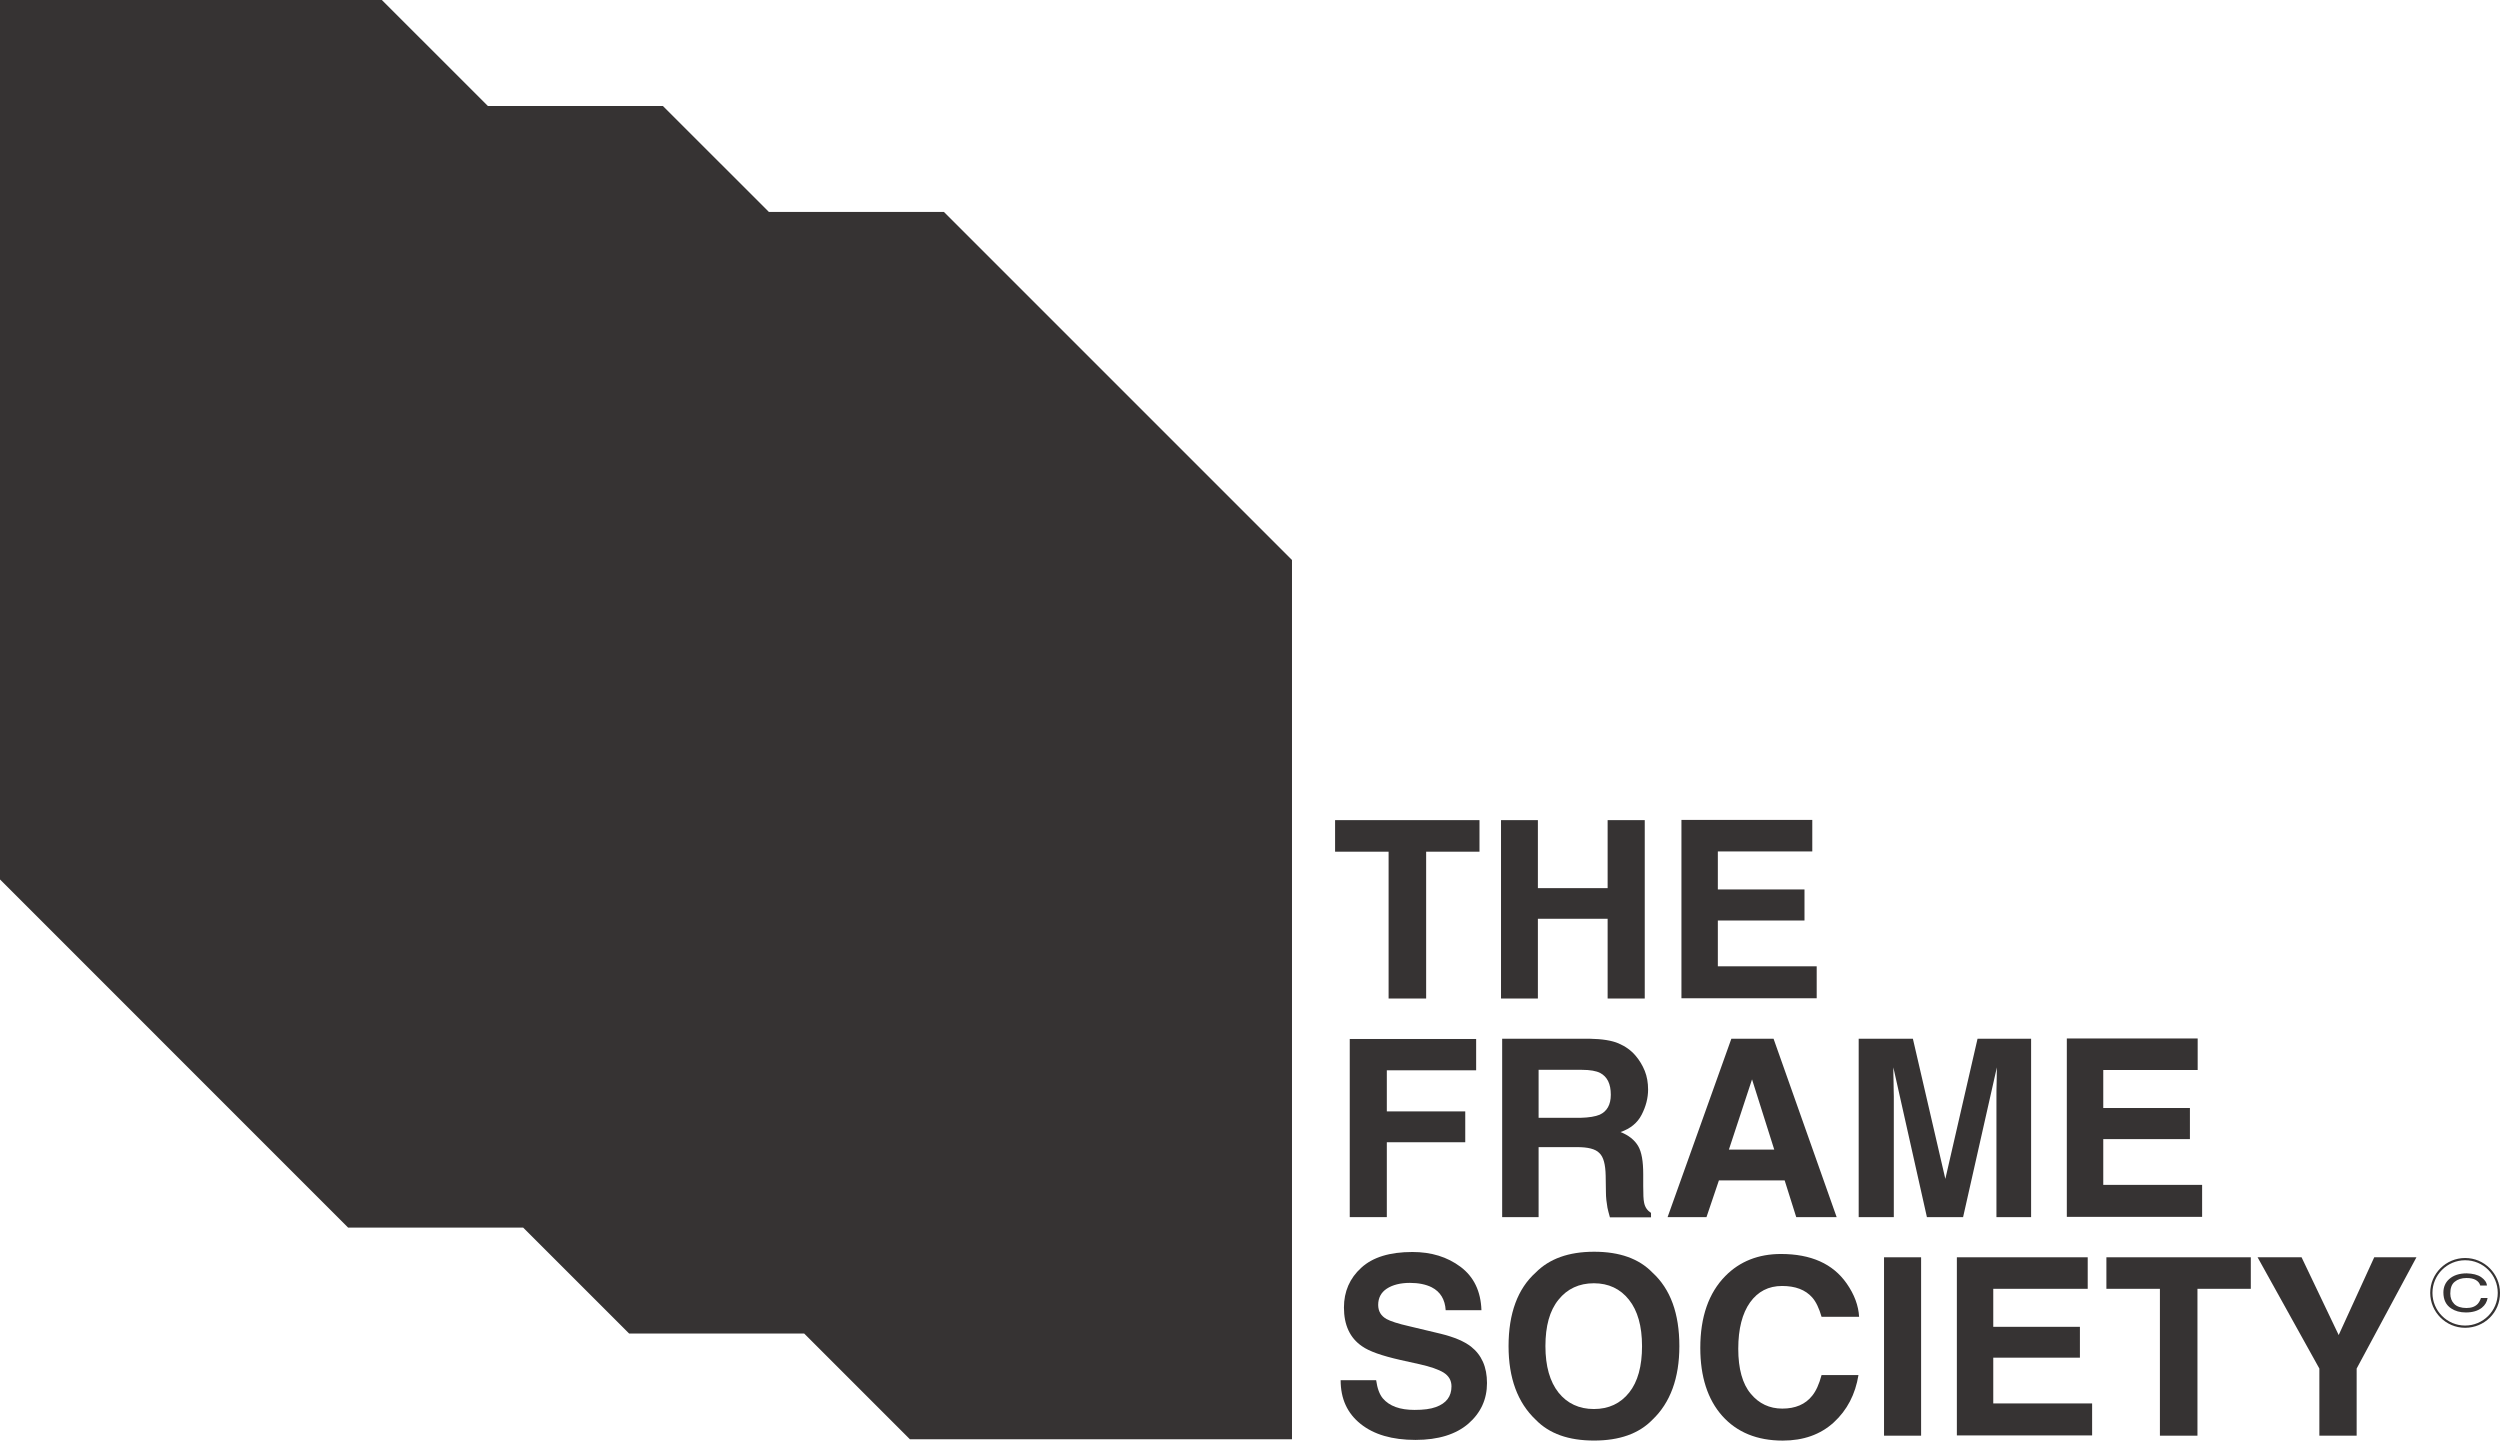
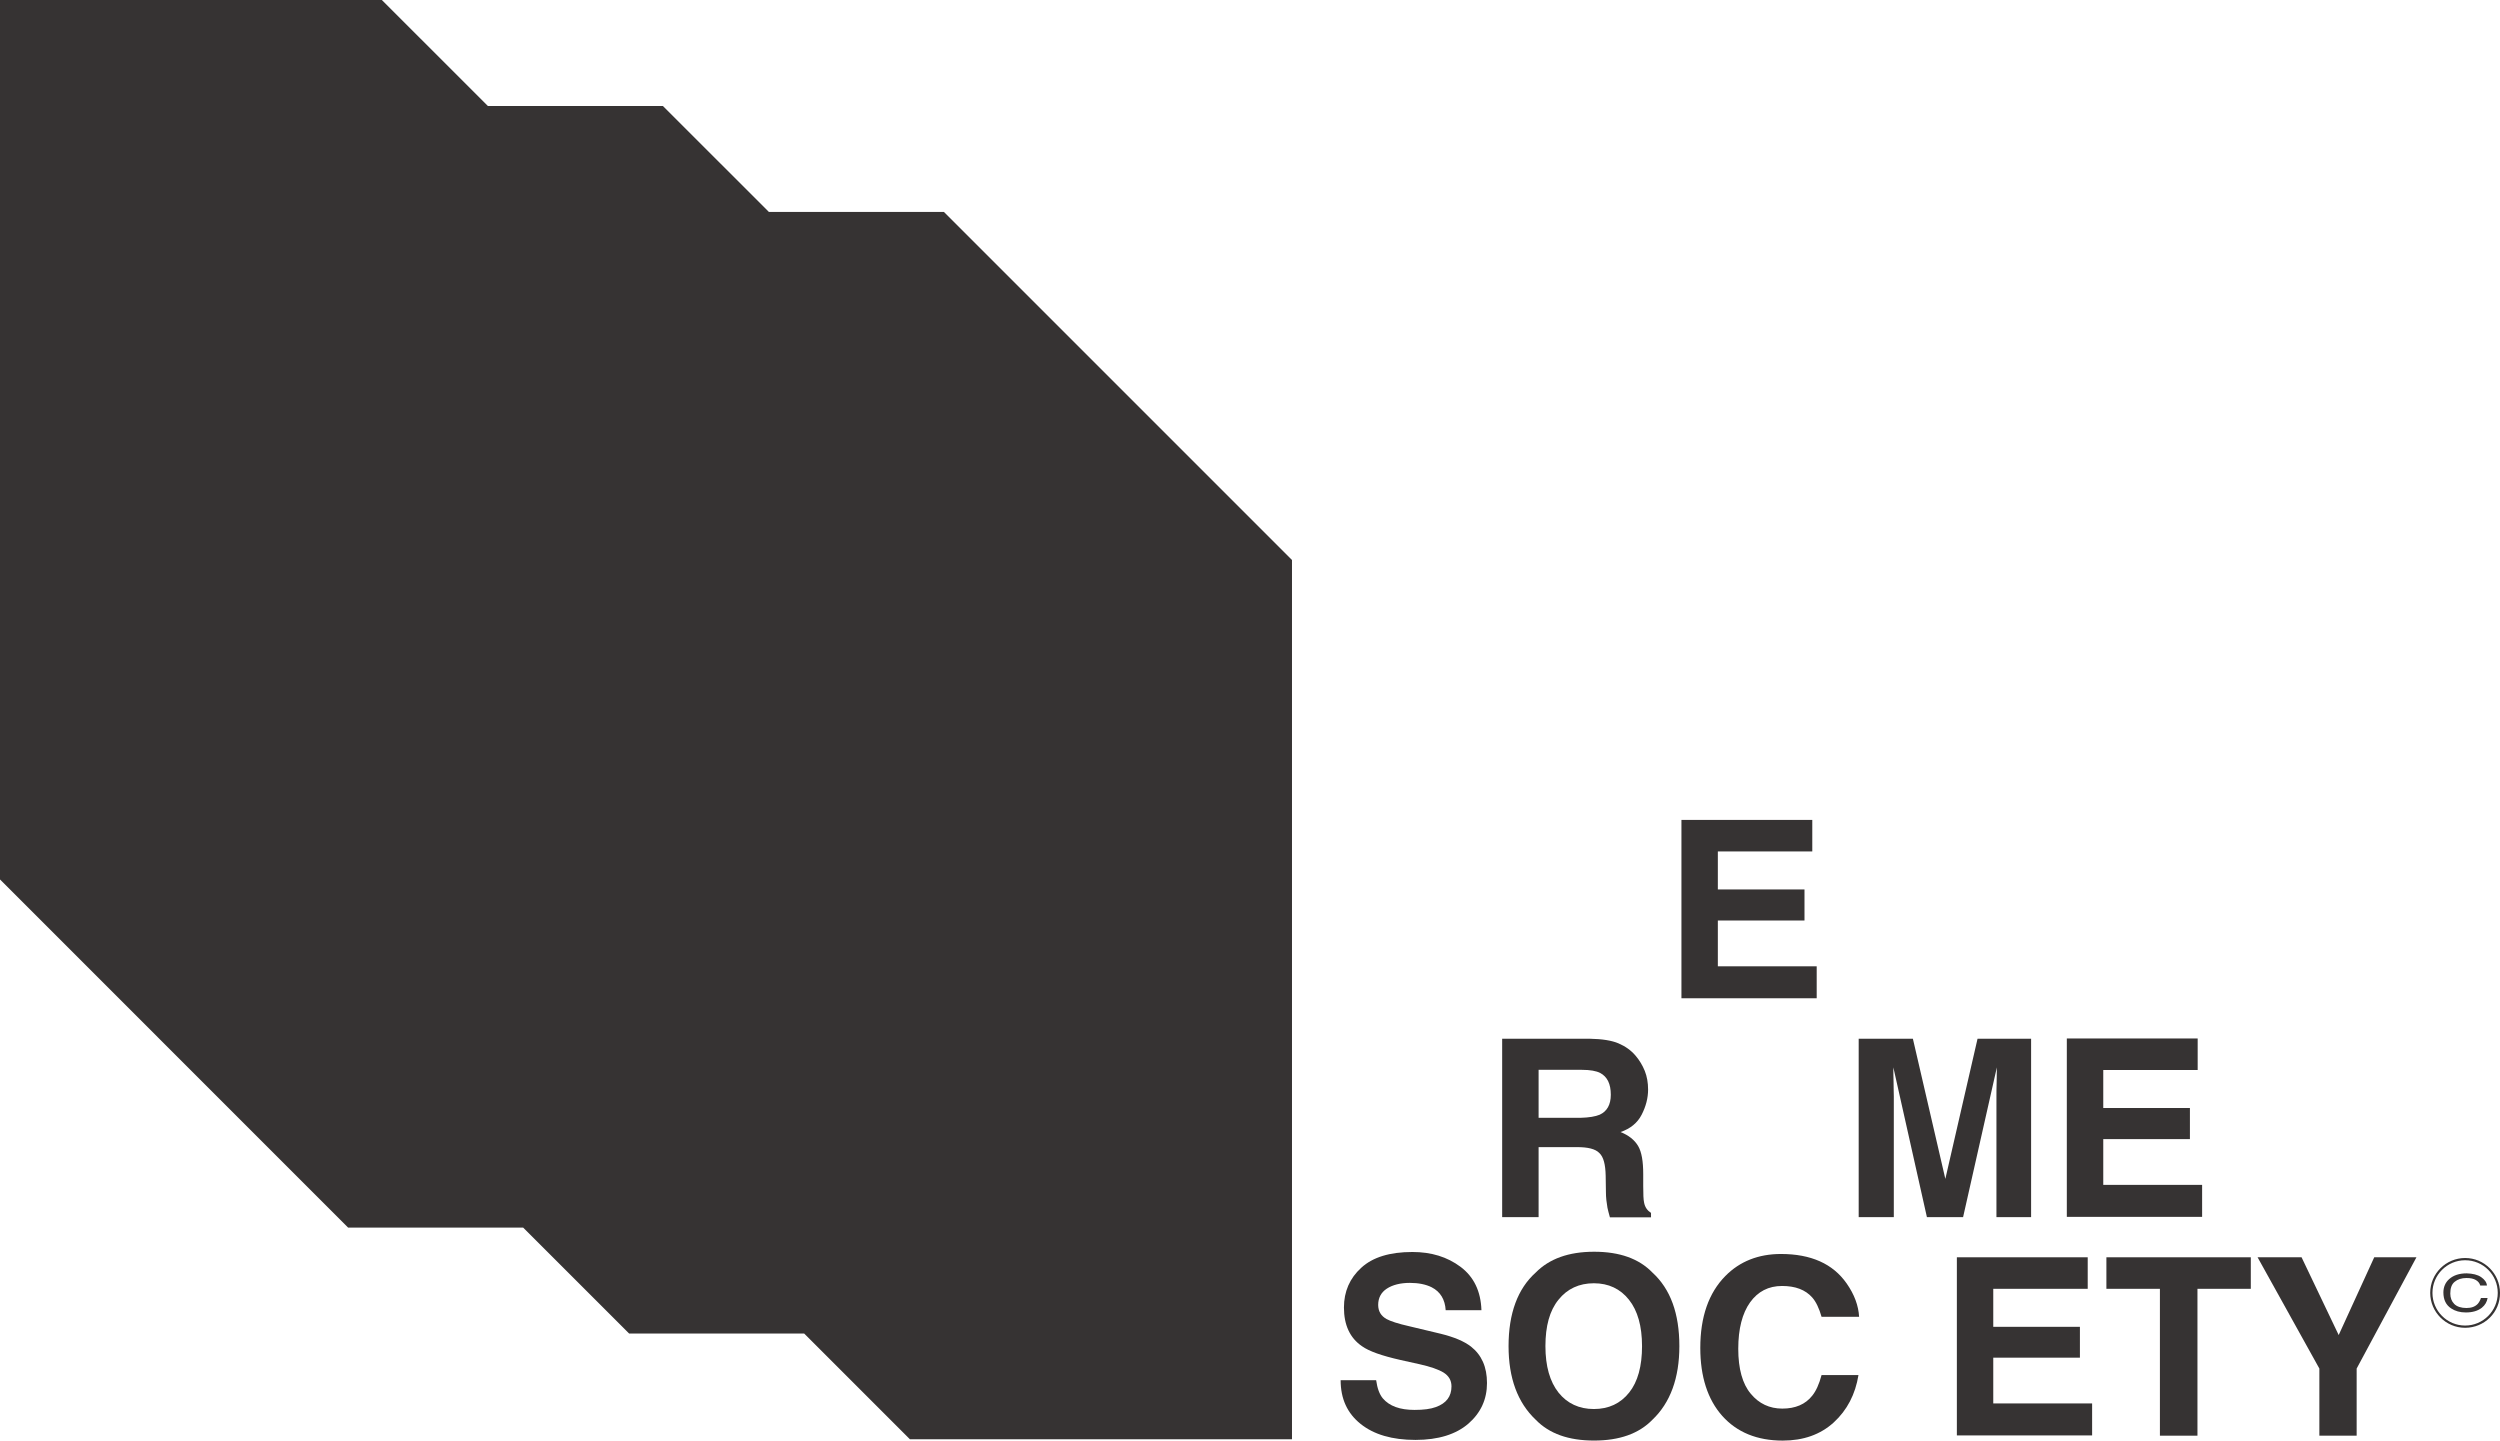
<svg xmlns="http://www.w3.org/2000/svg" width="59" height="34" viewBox="0 0 59 34" fill="none">
  <path d="M22.276 5.001H18.145L15.644 2.501H11.513L9.012 0H0V20.755L8.215 28.971H12.346L14.847 31.471H18.978L21.474 33.967H30.491V13.216L22.276 5.001Z" fill="#363333" />
-   <path d="M34.916 19.355V20.1H33.657V23.565H32.771V20.1H31.508V19.355H34.916Z" fill="#363333" />
-   <path d="M37.94 23.565V21.683H36.294V23.565H35.424V19.355H36.294V20.96H37.94V19.355H38.816V23.565H37.94Z" fill="#363333" />
  <path d="M42.586 21.724H40.541V22.805H42.874V23.559H39.682V19.35H42.77V20.094H40.541V20.991H42.586V21.724Z" fill="#363333" />
-   <path d="M34.842 25.259H32.729V26.229H34.58V26.957H32.729V28.724H31.854V24.52H34.837V25.259H34.842Z" fill="#363333" />
  <path d="M37.218 27.072H36.311V28.724H35.451V24.514H37.517C37.81 24.519 38.041 24.556 38.198 24.624C38.356 24.692 38.492 24.786 38.602 24.917C38.691 25.022 38.764 25.143 38.817 25.274C38.869 25.405 38.895 25.552 38.895 25.714C38.895 25.913 38.843 26.113 38.743 26.307C38.644 26.501 38.476 26.637 38.245 26.716C38.439 26.794 38.576 26.904 38.66 27.046C38.743 27.187 38.78 27.408 38.78 27.706V27.989C38.78 28.183 38.785 28.314 38.801 28.383C38.822 28.493 38.88 28.571 38.964 28.624V28.729H37.994C37.968 28.634 37.947 28.561 37.936 28.503C37.915 28.383 37.9 28.262 37.9 28.142L37.894 27.748C37.889 27.481 37.842 27.303 37.747 27.214C37.653 27.114 37.475 27.072 37.218 27.072ZM37.753 26.307C37.926 26.228 38.015 26.071 38.015 25.835C38.015 25.578 37.931 25.41 37.763 25.321C37.669 25.274 37.527 25.248 37.333 25.248H36.311V26.38H37.307C37.501 26.375 37.653 26.349 37.753 26.307Z" fill="#363333" />
-   <path d="M42.118 27.858H40.566L40.273 28.724H39.355L40.86 24.514H41.856L43.345 28.724H42.391L42.118 27.858ZM41.872 27.13L41.348 25.473L40.802 27.13H41.872Z" fill="#363333" />
  <path d="M44.683 28.724H43.865V24.514H45.144L45.91 27.822L46.67 24.514H47.934V28.724H47.116V25.877C47.116 25.793 47.116 25.677 47.121 25.531C47.121 25.384 47.126 25.269 47.126 25.19L46.329 28.724H45.475L44.683 25.19C44.683 25.269 44.683 25.384 44.688 25.531C44.688 25.677 44.694 25.793 44.694 25.877V28.724H44.683Z" fill="#363333" />
  <path d="M51.682 26.883H49.637V27.963H51.97V28.718H48.777V24.508H51.865V25.252H49.637V26.149H51.682V26.883Z" fill="#363333" />
  <path d="M33.384 33.274C33.594 33.274 33.762 33.253 33.888 33.206C34.134 33.117 34.255 32.955 34.255 32.719C34.255 32.577 34.192 32.472 34.071 32.394C33.951 32.32 33.757 32.252 33.495 32.194L33.049 32.095C32.608 31.995 32.31 31.89 32.142 31.77C31.859 31.576 31.717 31.272 31.717 30.858C31.717 30.48 31.854 30.166 32.126 29.919C32.399 29.668 32.803 29.547 33.332 29.547C33.778 29.547 34.155 29.662 34.47 29.898C34.784 30.134 34.947 30.475 34.962 30.92H34.118C34.103 30.669 33.993 30.485 33.788 30.38C33.652 30.312 33.479 30.276 33.274 30.276C33.049 30.276 32.865 30.323 32.729 30.412C32.593 30.501 32.525 30.632 32.525 30.795C32.525 30.947 32.593 31.057 32.724 31.13C32.808 31.177 32.991 31.24 33.274 31.303L33.998 31.476C34.318 31.555 34.553 31.654 34.716 31.78C34.968 31.979 35.093 32.263 35.093 32.64C35.093 33.023 34.947 33.343 34.653 33.599C34.36 33.851 33.945 33.982 33.405 33.982C32.855 33.982 32.425 33.856 32.111 33.605C31.796 33.353 31.639 33.012 31.639 32.572H32.477C32.504 32.766 32.556 32.907 32.635 33.002C32.792 33.185 33.038 33.274 33.384 33.274Z" fill="#363333" />
  <path d="M37.62 33.997C37.017 33.997 36.561 33.835 36.241 33.504C35.816 33.101 35.602 32.524 35.602 31.769C35.602 30.998 35.816 30.416 36.241 30.034C36.561 29.709 37.017 29.541 37.62 29.541C38.223 29.541 38.679 29.703 38.999 30.034C39.423 30.422 39.633 30.998 39.633 31.769C39.633 32.524 39.418 33.106 38.999 33.504C38.679 33.835 38.218 33.997 37.62 33.997ZM38.448 32.865C38.653 32.608 38.752 32.241 38.752 31.769C38.752 31.297 38.648 30.93 38.443 30.673C38.239 30.416 37.961 30.285 37.615 30.285C37.269 30.285 36.986 30.416 36.781 30.673C36.571 30.93 36.472 31.297 36.472 31.769C36.472 32.241 36.577 32.608 36.781 32.865C36.986 33.122 37.269 33.253 37.615 33.253C37.966 33.253 38.244 33.122 38.448 32.865Z" fill="#363333" />
  <path d="M43.278 33.568C42.963 33.856 42.559 33.998 42.072 33.998C41.469 33.998 40.992 33.803 40.646 33.416C40.3 33.028 40.127 32.488 40.127 31.811C40.127 31.077 40.326 30.511 40.719 30.113C41.06 29.767 41.501 29.594 42.03 29.594C42.738 29.594 43.257 29.824 43.582 30.291C43.765 30.553 43.86 30.815 43.875 31.077H42.989C42.932 30.878 42.858 30.721 42.769 30.621C42.607 30.438 42.371 30.349 42.056 30.349C41.736 30.349 41.485 30.48 41.301 30.737C41.118 30.994 41.023 31.36 41.023 31.832C41.023 32.304 41.123 32.661 41.317 32.891C41.511 33.127 41.763 33.243 42.062 33.243C42.371 33.243 42.607 33.143 42.769 32.938C42.858 32.828 42.932 32.666 42.989 32.451H43.86C43.786 32.907 43.592 33.279 43.278 33.568Z" fill="#363333" />
-   <path d="M44.463 29.672H45.338V33.882H44.463V29.672Z" fill="#363333" />
+   <path d="M44.463 29.672H45.338V33.882V29.672Z" fill="#363333" />
  <path d="M49.086 32.041H47.041V33.121H49.374V33.876H46.182V29.672H49.27V30.416H47.041V31.313H49.086V32.041Z" fill="#363333" />
  <path d="M53.119 29.672V30.416H51.86V33.882H50.974V30.416H49.711V29.672H53.119Z" fill="#363333" />
  <path d="M57.028 29.672L55.617 32.298V33.882H54.737V32.298L53.279 29.672H54.317L55.193 31.507L56.032 29.672H57.028Z" fill="#363333" />
  <path d="M58.555 30.14C58.639 30.198 58.686 30.266 58.692 30.339H58.534C58.519 30.282 58.482 30.239 58.429 30.208C58.377 30.177 58.304 30.161 58.209 30.161C58.094 30.161 58 30.192 57.931 30.25C57.858 30.308 57.827 30.402 57.827 30.528C57.827 30.628 57.858 30.711 57.921 30.774C57.984 30.837 58.084 30.869 58.209 30.869C58.325 30.869 58.414 30.837 58.477 30.769C58.508 30.732 58.534 30.685 58.55 30.633H58.707C58.692 30.722 58.65 30.8 58.571 30.863C58.477 30.937 58.351 30.974 58.194 30.974C58.057 30.974 57.942 30.942 57.848 30.879C57.727 30.8 57.664 30.675 57.664 30.502C57.664 30.376 57.711 30.266 57.8 30.187C57.9 30.098 58.036 30.051 58.215 30.051C58.356 30.056 58.471 30.082 58.555 30.14Z" fill="#363333" />
  <path d="M58.177 31.336C57.721 31.336 57.353 30.963 57.353 30.512C57.353 30.056 57.726 29.689 58.177 29.689C58.633 29.689 59 30.062 59 30.512C59.005 30.969 58.633 31.336 58.177 31.336ZM58.177 29.742C57.752 29.742 57.406 30.088 57.406 30.512C57.406 30.937 57.752 31.283 58.177 31.283C58.601 31.283 58.947 30.937 58.947 30.512C58.947 30.088 58.606 29.742 58.177 29.742Z" fill="#363333" />
</svg>